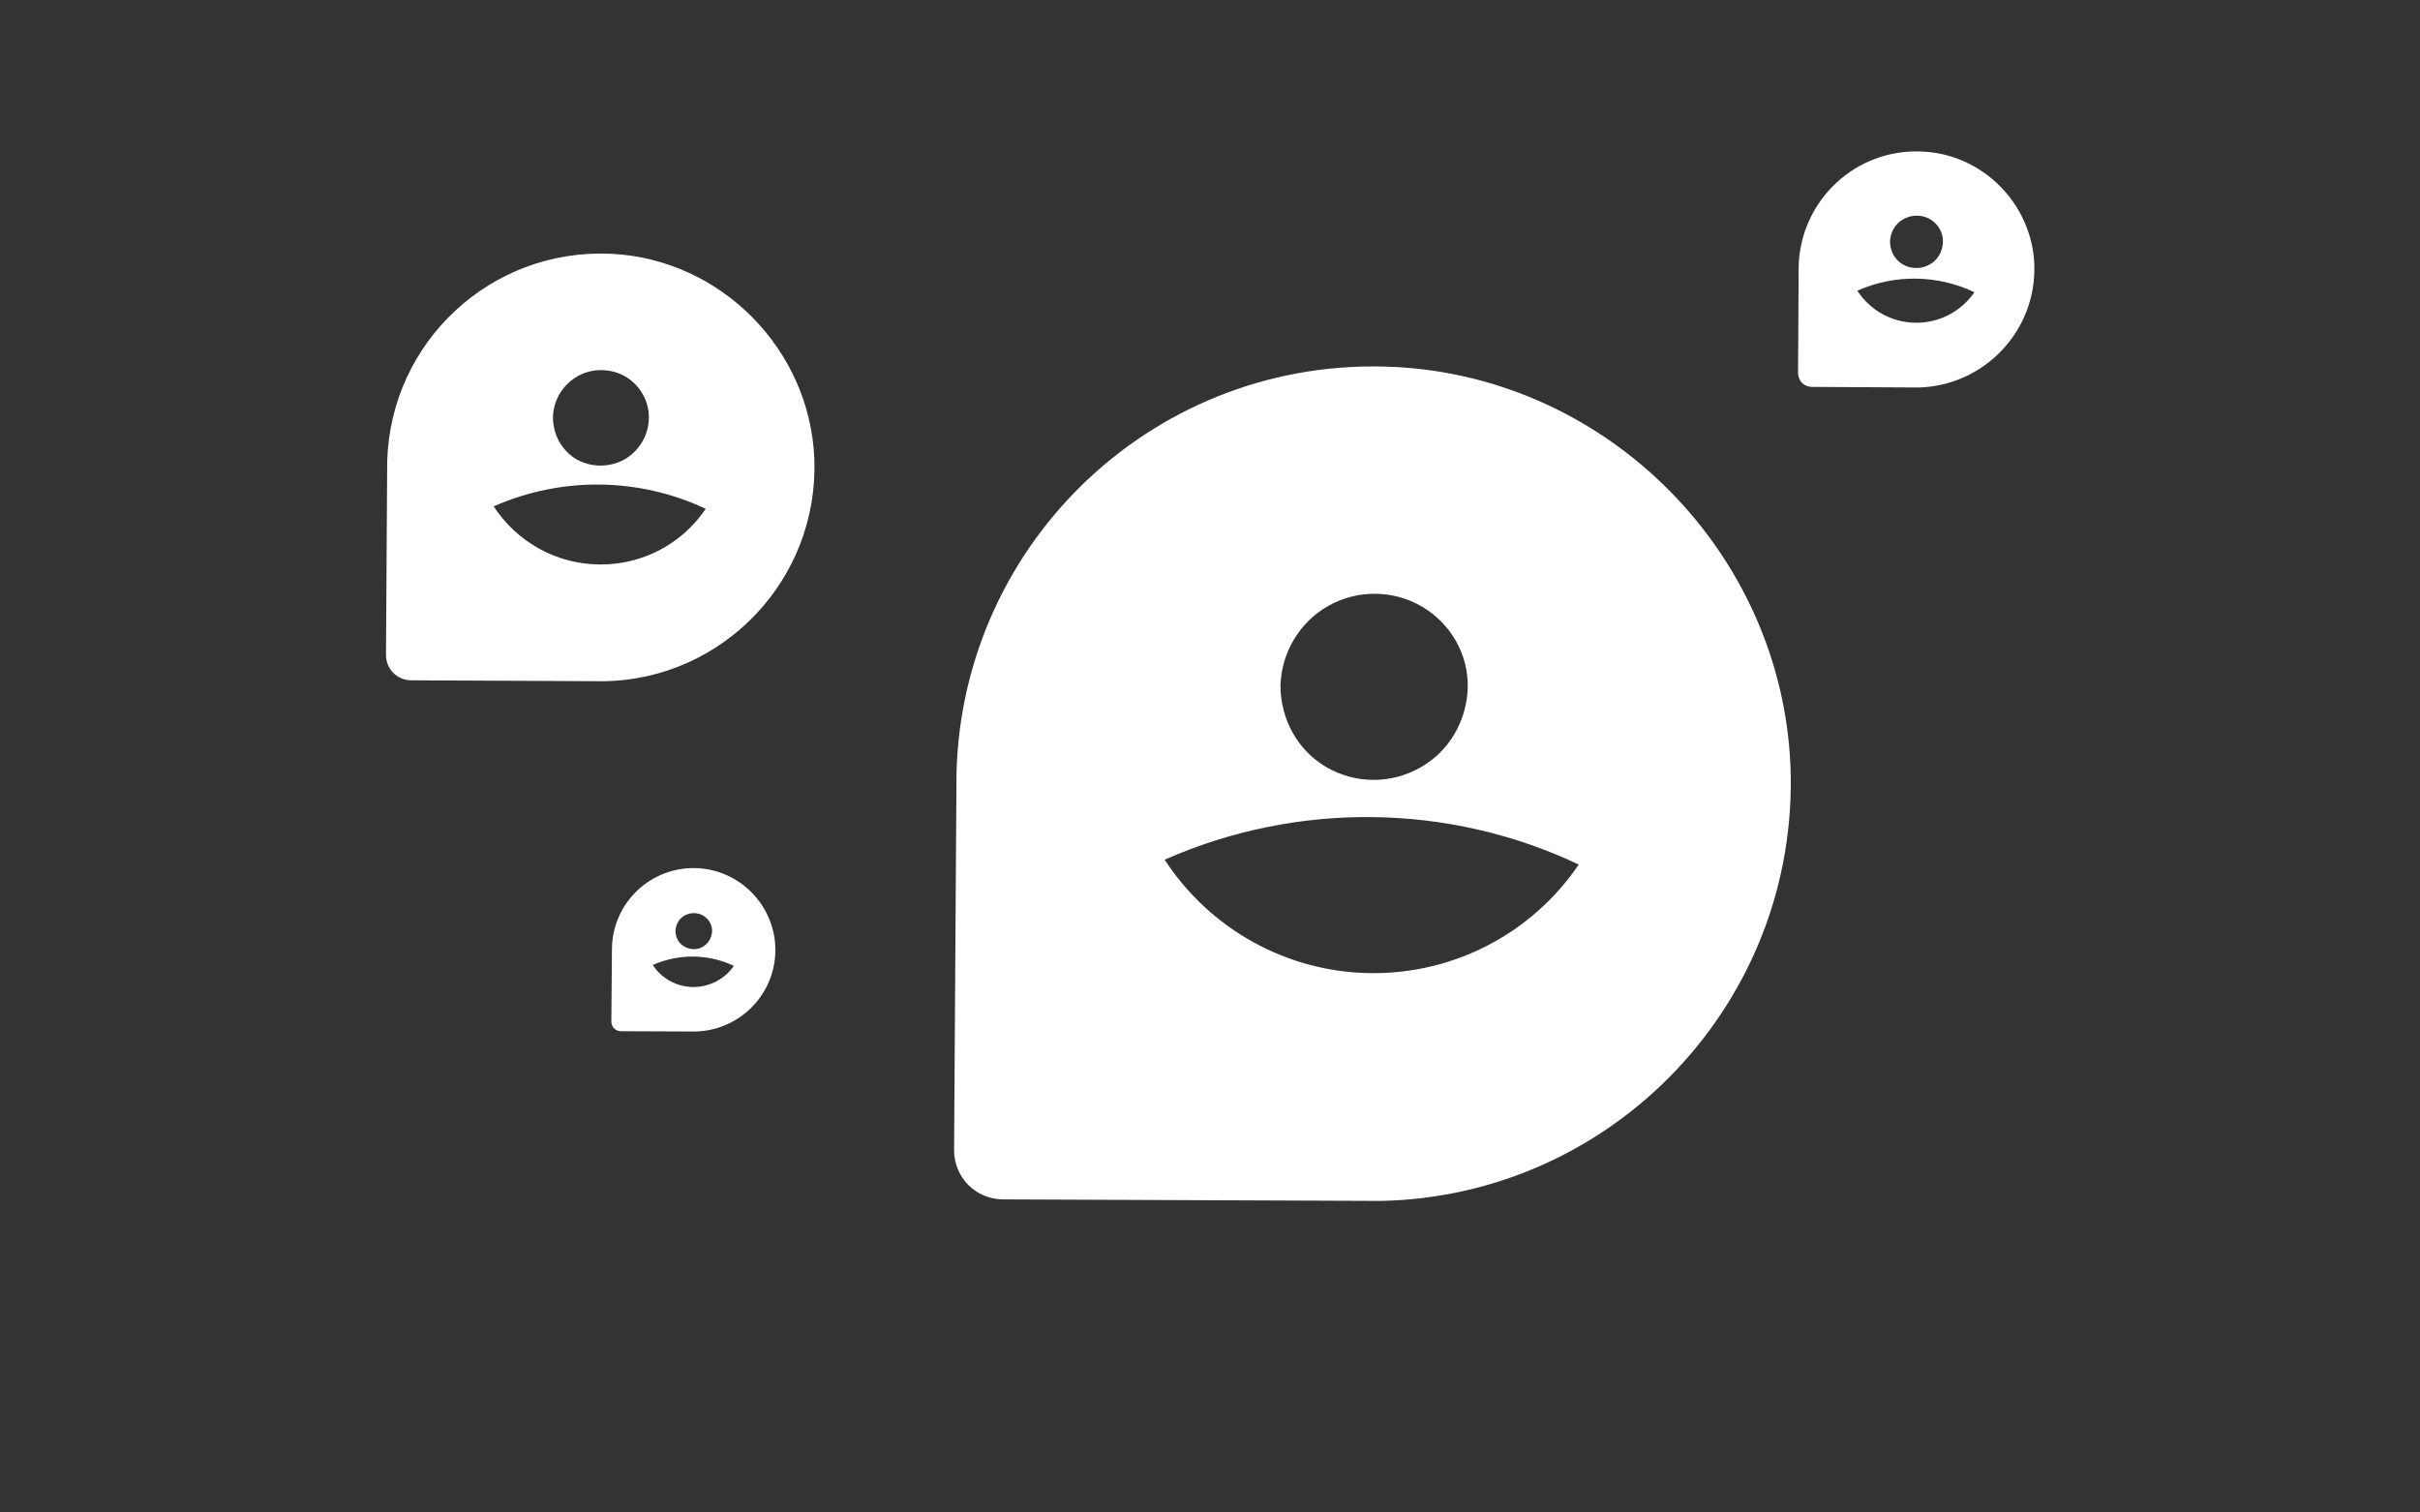
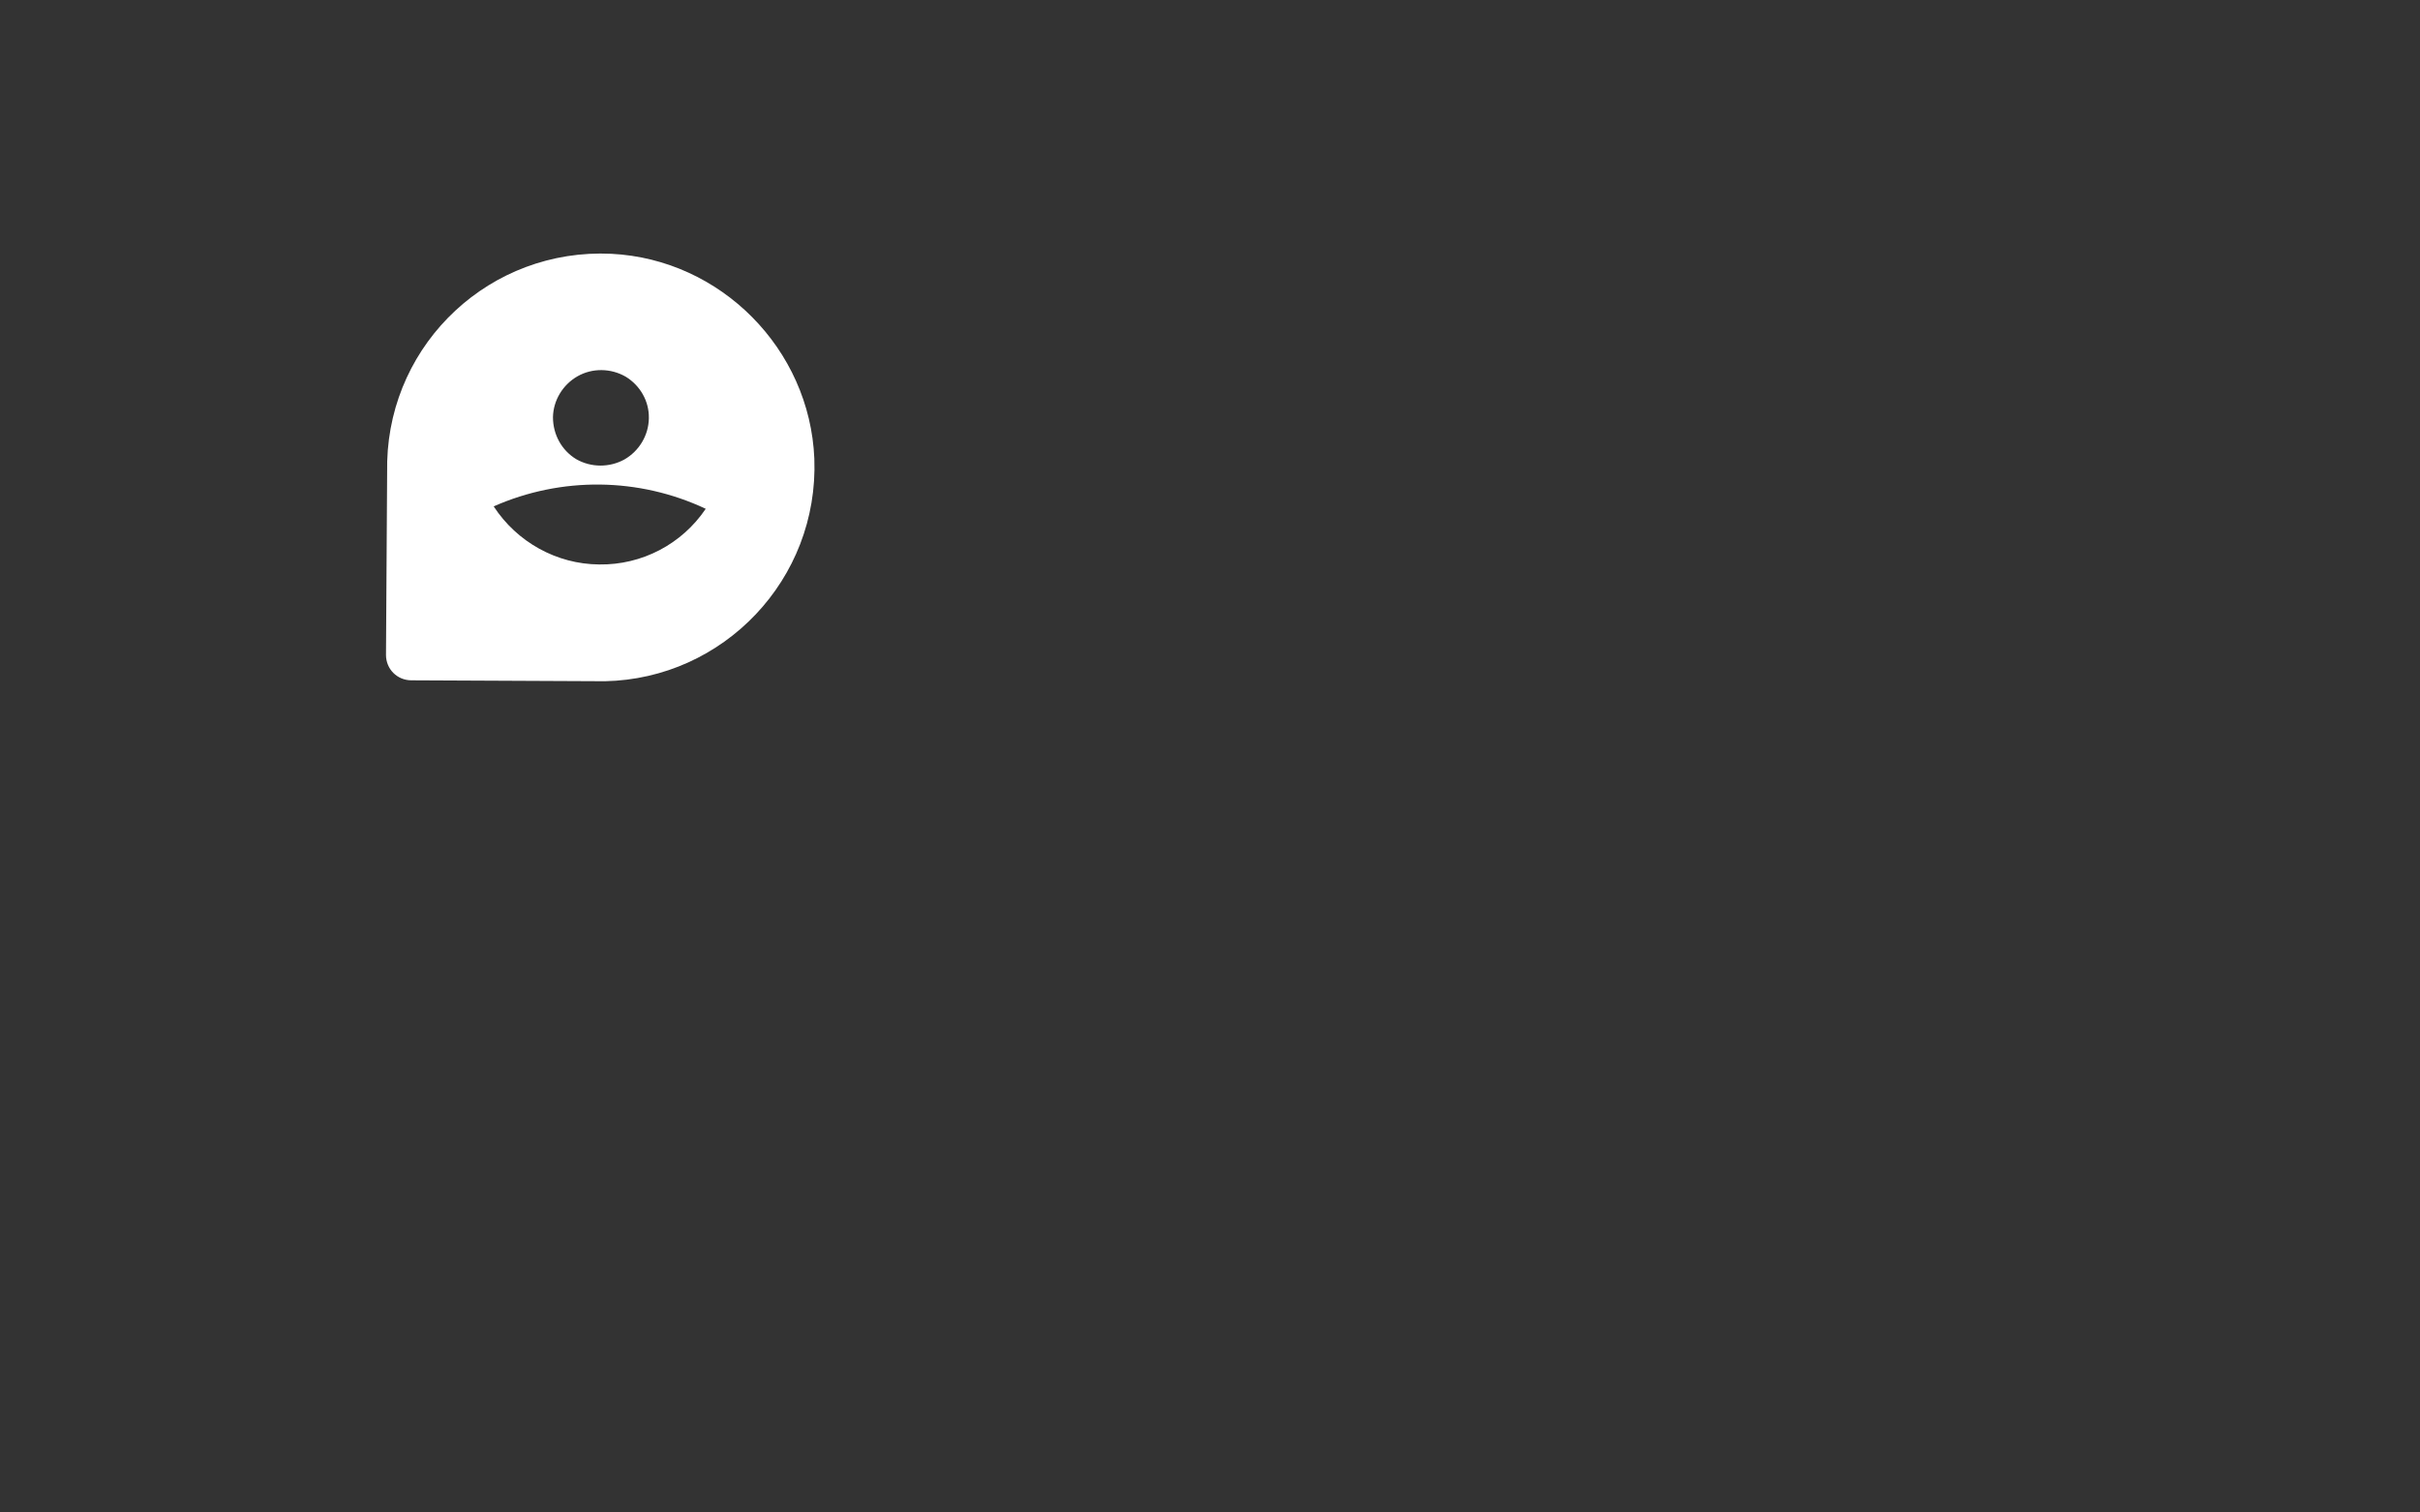
<svg xmlns="http://www.w3.org/2000/svg" version="1.1" id="Layer_1" x="0px" y="0px" viewBox="0 0 800 500" style="enable-background:new 0 0 800 500;" xml:space="preserve">
  <rect x="0" y="0" width="800" height="500" fill="#333333" stroke="none" />
  <style type="text/css">
	.st0{fill-rule:evenodd;clip-rule:evenodd;fill:#FFFFFF;}
</style>
  <g>
    <g>
      <g>
-         <path class="st0" d="M591.9,253.4c-2.9-70.7-60.3-128.6-131-132.1c-78-3.8-142.6,57.1-144.7,134l0,0l-0.8,124.9     c0,9.1,7.2,16.3,16.3,16.3l124.9,0.5l0,0C533.2,395.4,594.8,331.3,591.9,253.4z M423.3,226.6L423.3,226.6     c0.3-10.7,6.2-20.9,15.8-26.3c9.6-5.4,21.4-5.4,31.1,0.3c9.4,5.6,15.3,15.8,15,26.8v-0.3v0.5v-0.3c-0.3,11-6.2,21.2-15.8,26.5     c-9.6,5.4-21.4,5.4-31.1-0.3C429,248,423.3,237.8,423.3,226.6c0,0.3,0,0.3,0,0.5V226.6z M453.1,321.7     c-27.6-0.3-53.1-14.5-68.1-37.5c43.7-19.3,93.8-18.8,136.9,1.6C506.4,308.6,480.7,322,453.1,321.7z" />
-       </g>
+         </g>
    </g>
    <g>
      <g>
-         <path class="st0" d="M672.5,87.4c-0.8-20-17-36.4-37-37.3c-22-1.1-40.3,16.1-40.9,37.9l0,0l-0.2,35.3c0,2.6,2,4.6,4.6,4.6     l35.3,0.2l0,0C655.9,127.5,673.3,109.4,672.5,87.4z M624.8,79.8L624.8,79.8c0.1-3,1.7-5.9,4.5-7.4s6.1-1.5,8.8,0.1     c2.7,1.6,4.3,4.5,4.2,7.6V80v0.2V80c-0.1,3.1-1.7,6-4.5,7.5c-2.7,1.5-6.1,1.5-8.8-0.1C626.4,85.9,624.8,83,624.8,79.8     c0,0.1,0,0.1,0,0.2V79.8z M633.2,106.7c-7.8-0.1-15-4.1-19.2-10.6c12.3-5.5,26.5-5.3,38.7,0.5C648.3,103,641,106.8,633.2,106.7z" />
-       </g>
+         </g>
    </g>
    <g>
      <g>
-         <path class="st0" d="M256.3,312.9c-0.6-13.9-11.8-25.2-25.7-25.9c-15.3-0.7-27.9,11.2-28.3,26.2l0,0l-0.2,24.5     c0,1.8,1.4,3.2,3.2,3.2l24.5,0.1l0,0C244.8,340.7,256.9,328.2,256.3,312.9z M223.3,307.7L223.3,307.7c0.1-2.1,1.2-4.1,3.1-5.1     c1.9-1,4.2-1,6.1,0.1c1.8,1.1,3,3.1,2.9,5.2v-0.1v0.1v-0.1c-0.1,2.2-1.2,4.1-3.1,5.2s-4.2,1-6.1-0.1     C224.4,311.9,223.3,309.9,223.3,307.7c0,0.1,0,0.1,0,0.1V307.7z M229.1,326.3c-5.4-0.1-10.4-2.8-13.3-7.3     c8.6-3.8,18.4-3.7,26.8,0.3C239.6,323.7,234.5,326.3,229.1,326.3z" />
-       </g>
+         </g>
    </g>
    <g>
      <g>
        <path class="st0" d="M269.2,151.6c-1.5-36.2-30.9-65.9-67.1-67.7c-39.9-1.9-73,29.2-74.1,68.6l0,0l-0.4,64c0,4.7,3.7,8.4,8.4,8.4     l64,0.3l0,0C239.1,224.4,270.7,191.6,269.2,151.6z M182.8,137.9L182.8,137.9c0.1-5.5,3.2-10.7,8.1-13.5s11-2.7,15.9,0.1     c4.8,2.9,7.8,8.1,7.7,13.7v-0.1v0.3v-0.1c-0.1,5.6-3.2,10.8-8.1,13.6c-4.9,2.7-11,2.7-15.9-0.1     C185.7,148.9,182.8,143.7,182.8,137.9c0,0.1,0,0.1,0,0.3V137.9z M198.1,186.6c-14.1-0.1-27.2-7.4-34.9-19.2     c22.4-9.9,48-9.6,70.1,0.8C225.4,179.9,212.2,186.8,198.1,186.6z" />
      </g>
    </g>
  </g>
</svg>